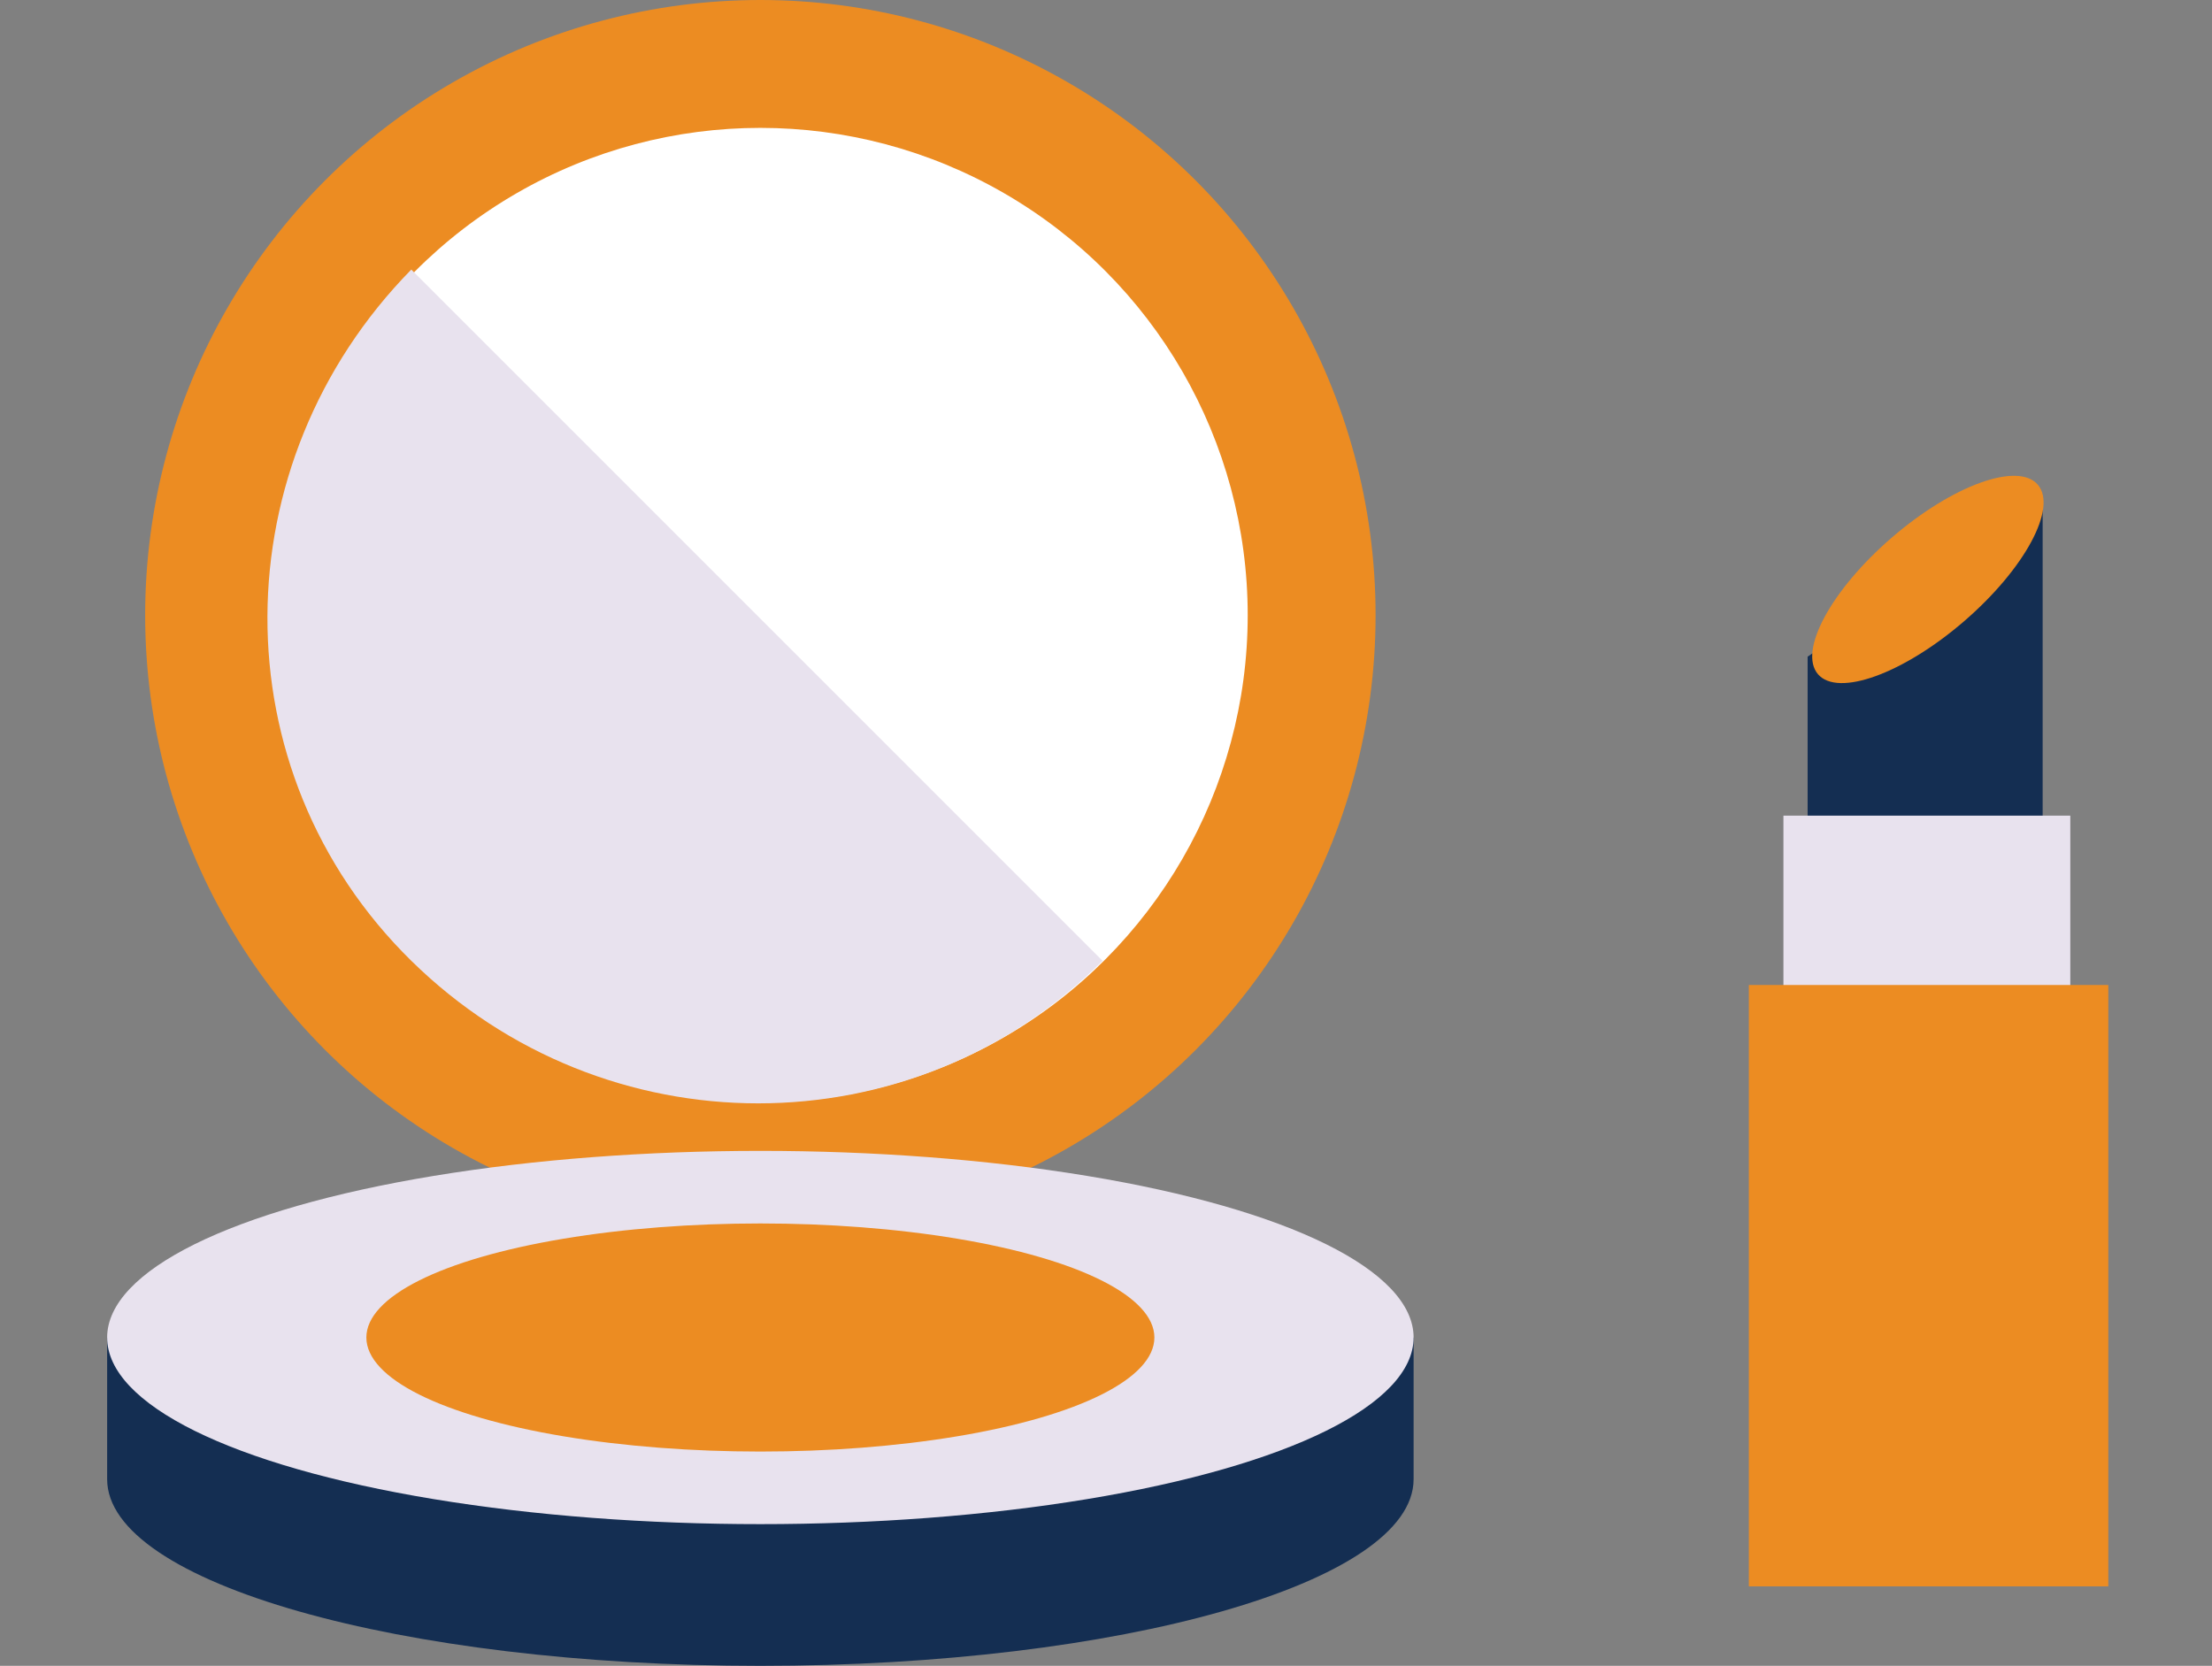
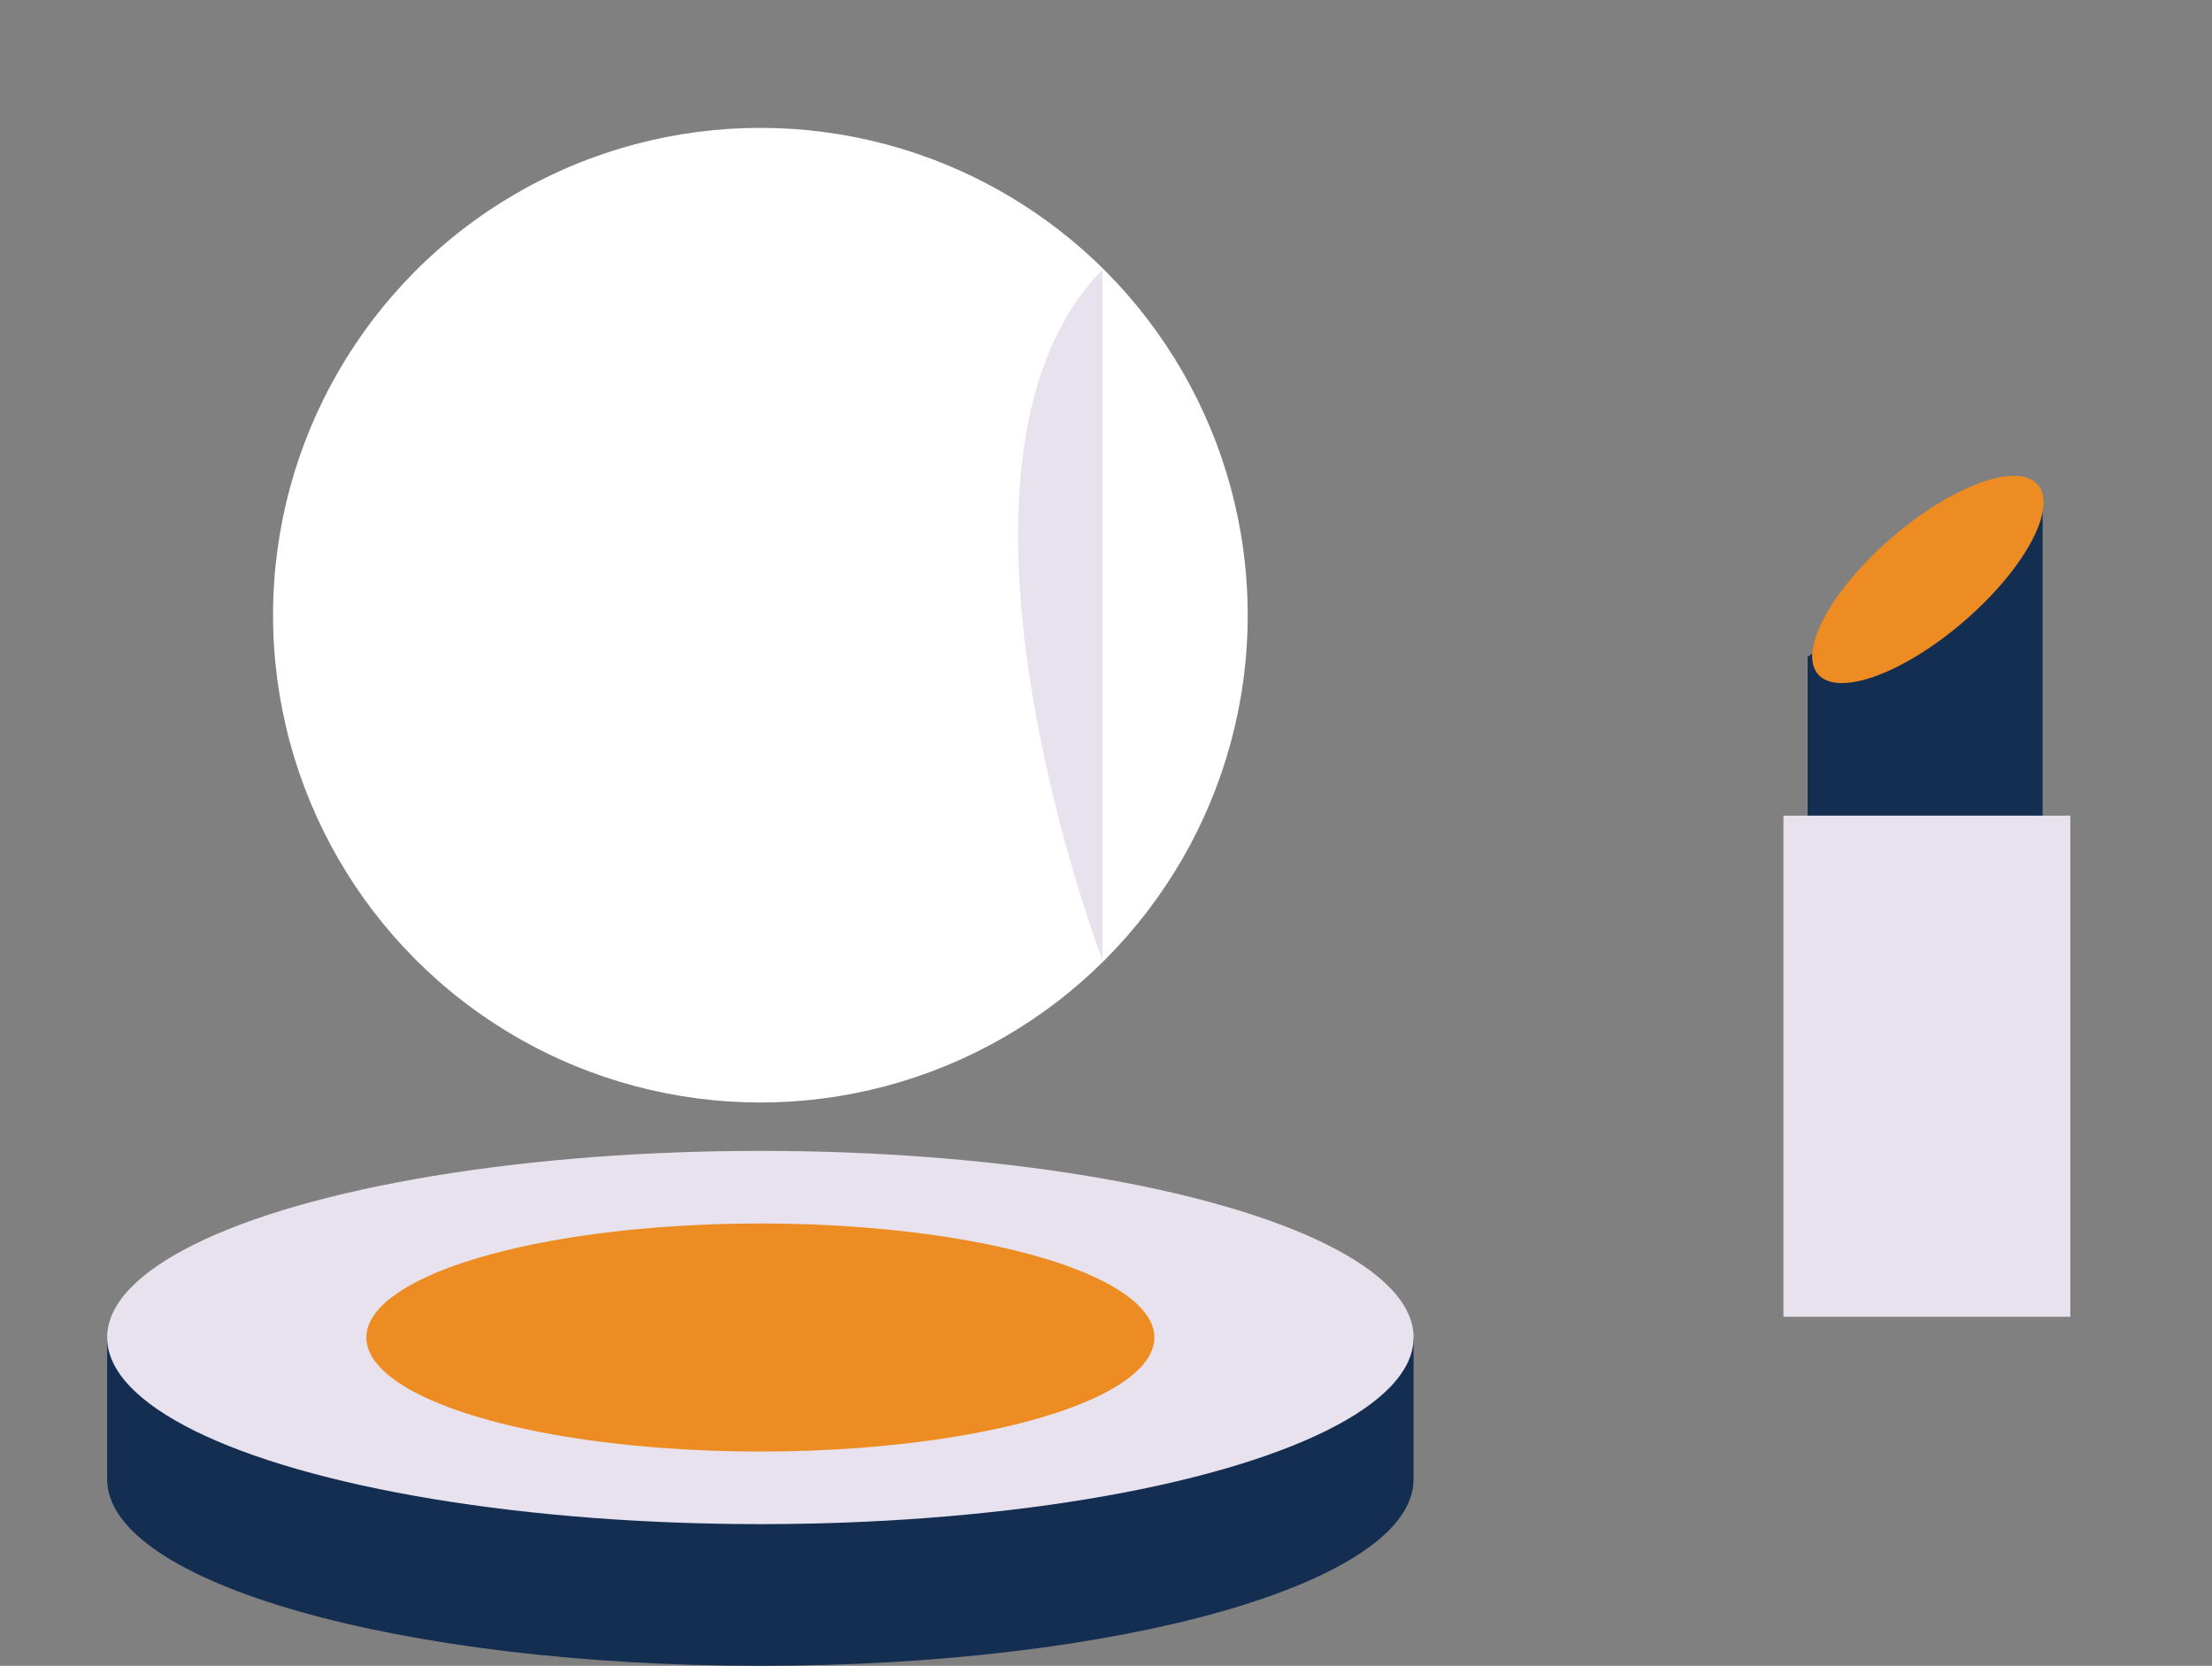
<svg xmlns="http://www.w3.org/2000/svg" version="1.1" x="0px" y="0px" viewBox="0 0 64 48.2" style="enable-background:new 0 0 64 48.2;" xml:space="preserve">
  <rect x="0" y="0" width="64" height="48.2" fill="#808080" stroke="none" />
  <g id="BG">
</g>
  <g id="Layer_1">
    <g>
      <g>
        <g>
-           <circle style="fill:#EC8C22;" cx="22" cy="17.8" r="17.8" />
          <circle style="fill:#FFFFFF;" cx="22" cy="17.8" r="14.1" />
-           <path style="fill:#E8E2EE;" d="M31.9,27.8c-5.5,5.5-14.4,5.5-20,0s-5.5-14.4,0-20" />
+           <path style="fill:#E8E2EE;" d="M31.9,27.8s-5.5-14.4,0-20" />
        </g>
        <path style="fill:#142E52;" d="M34.3,38.7c-3.3-0.8-7.6-1.3-12.4-1.3c-4.7,0-9,0.5-12.4,1.3H3.1v4.1c0,3,8.5,5.4,18.9,5.4     c10.4,0,18.9-2.4,18.9-5.4v-4.1H34.3z" />
        <ellipse style="fill:#E8E2EE;" cx="22" cy="38.7" rx="18.9" ry="5.4" />
        <ellipse style="fill:#EC8C22;" cx="22" cy="38.7" rx="11.4" ry="3.3" />
      </g>
      <g>
        <polygon style="fill:#142E52;" points="59.1,28.9 52.3,28.9 52.3,19 59.1,14.4    " />
        <rect x="51.6" y="23.6" style="fill:#E8E2EE;" width="8.3" height="14.5" />
-         <rect x="50.6" y="28.5" style="fill:#EC8C22;" width="10.4" height="17.4" />
        <ellipse transform="matrix(0.757 -0.653 0.653 0.757 2.569 40.486)" style="fill:#EC8C22;" cx="55.8" cy="16.8" rx="4.2" ry="1.6" />
      </g>
    </g>
  </g>
  <g id="GUIDES" style="display:none;">
</g>
</svg>